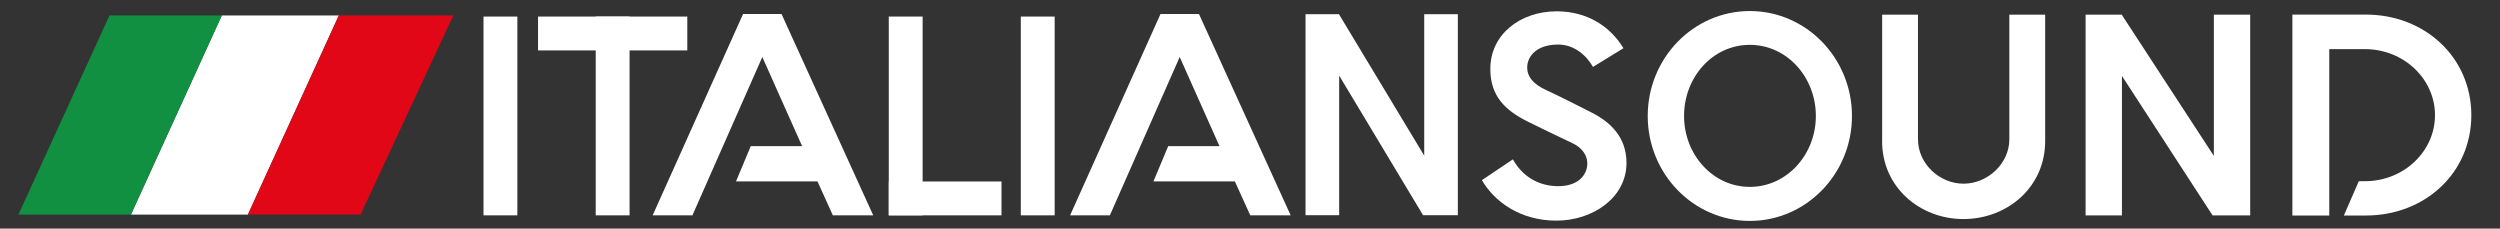
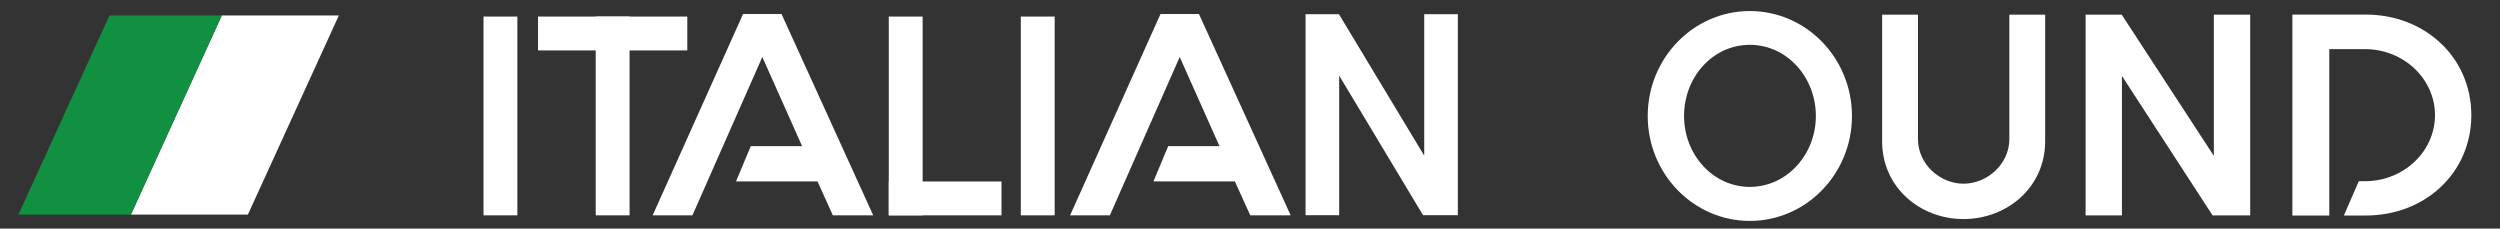
<svg xmlns="http://www.w3.org/2000/svg" viewBox="0 0 443.84 40.59">
  <rect x="0" y="0" width="443.84" height="40.59" fill="#333333" stroke="none" />
  <defs>
    <style>
      .cls-1 {
        fill: #e10717;
      }

      .cls-1, .cls-2, .cls-3 {
        stroke-width: 0px;
      }

      .cls-2 {
        fill: #119041;
      }

      .cls-3 {
        fill: #fff;
      }
    </style>
  </defs>
  <g id="testo">
    <rect height="35.29" width="6.01" y="2.94" x="85.84" class="cls-3" />
    <rect height="35.29" width="6.01" y="2.94" x="181.23" class="cls-3" />
    <rect height="35.29" width="6.01" y="2.94" x="157.79" class="cls-3" />
    <rect height="35.29" width="6.01" y="2.94" x="105.76" class="cls-3" />
    <rect transform="translate(114.72 -102.82) rotate(90)" height="26.5" width="6.01" y="-7.3" x="105.76" class="cls-3" />
    <polygon points="115.87 38.23 122.93 38.23 135.34 10.12 142.4 25.94 133.29 25.94 130.67 32.2 145.13 32.2 147.86 38.23 155.03 38.23 138.75 2.49 131.92 2.49 115.87 38.23" class="cls-3" />
    <polygon points="189.98 38.23 197.04 38.23 209.44 10.12 216.5 25.94 207.4 25.94 204.78 32.2 219.23 32.2 221.97 38.23 229.14 38.23 212.86 2.49 206.03 2.49 189.98 38.23" class="cls-3" />
    <rect transform="translate(203.02 -132.57) rotate(90)" height="20.01" width="6.01" y="25.22" x="164.79" class="cls-3" />
    <path d="M258.82,2.52v35.68h-6.18l-14.89-24.78v24.78h-5.97V2.52h5.93l15.14,25.11V2.52h5.97Z" class="cls-3" />
    <g>
      <path d="M420.04,2.59h-13.06v35.67h6.55V8.72h6.32c6.92,0,12.45,5.31,12.45,11.73s-5.53,11.72-12.45,11.72h-1.08l-2.65,6.09h3.92c10.43,0,18.71-7.52,18.71-17.81s-8.28-17.86-18.71-17.86Z" class="cls-3" />
      <g>
-         <path d="M288.76,28.93c0,6.18-6,10.24-12.45,10.24s-11.04-3.41-13.22-7.19l5.5-3.69c1.68,3,4.41,4.61,7.59,4.75,2.77.14,4.82-.92,5.45-2.91.59-1.84-.32-3.69-2.45-4.7-1.86-.88-6.95-3.32-8-3.87-3.86-1.94-6.59-4.43-6.59-9.27-.05-6.13,5.27-10.28,11.77-10.28,5.5,0,9.54,2.72,11.86,6.55l-5.41,3.32c-1.14-2.03-3.32-3.97-6.18-3.97-3.36,0-5.13,1.61-5.45,3.5-.32,2.12,1.09,3.55,3.27,4.56,1.45.65,6.36,3.09,8.04,3.97,3.32,1.66,6.27,4.33,6.27,8.99Z" class="cls-3" />
        <path d="M292.53,20.59c0-10.28,8.13-18.63,18.13-18.63s18.13,8.35,18.13,18.63-8.13,18.63-18.13,18.63-18.13-8.35-18.13-18.63ZM298.98,20.59c0,6.87,5.13,12.59,11.68,12.59s11.72-5.72,11.72-12.59-5.13-12.63-11.72-12.63-11.68,5.72-11.68,12.63Z" class="cls-3" />
        <path d="M334.15,25.06V2.6h6.36v22.13c0,4.33,3.82,7.88,8.09,7.88s8.13-3.55,8.13-7.88V2.6h6.36v22.46c0,8.21-6.77,13.83-14.5,13.83s-14.45-5.63-14.45-13.83Z" class="cls-3" />
        <path d="M399.49,2.6v35.64h-6.68l-16.09-24.76v24.76h-6.45V2.6h6.41l16.36,25.08V2.6h6.45Z" class="cls-3" />
      </g>
    </g>
  </g>
  <g id="bandiera">
    <g>
      <polygon points="60.16 2.74 44.01 38.1 23.24 38.1 39.38 2.74 60.16 2.74" class="cls-3" />
-       <polygon points="80.48 2.74 64.01 38.1 44.01 38.1 60.16 2.74 80.48 2.74" class="cls-1" />
      <polygon points="39.38 2.74 23.24 38.1 3.27 38.1 19.44 2.74 39.38 2.74" class="cls-2" />
    </g>
  </g>
</svg>